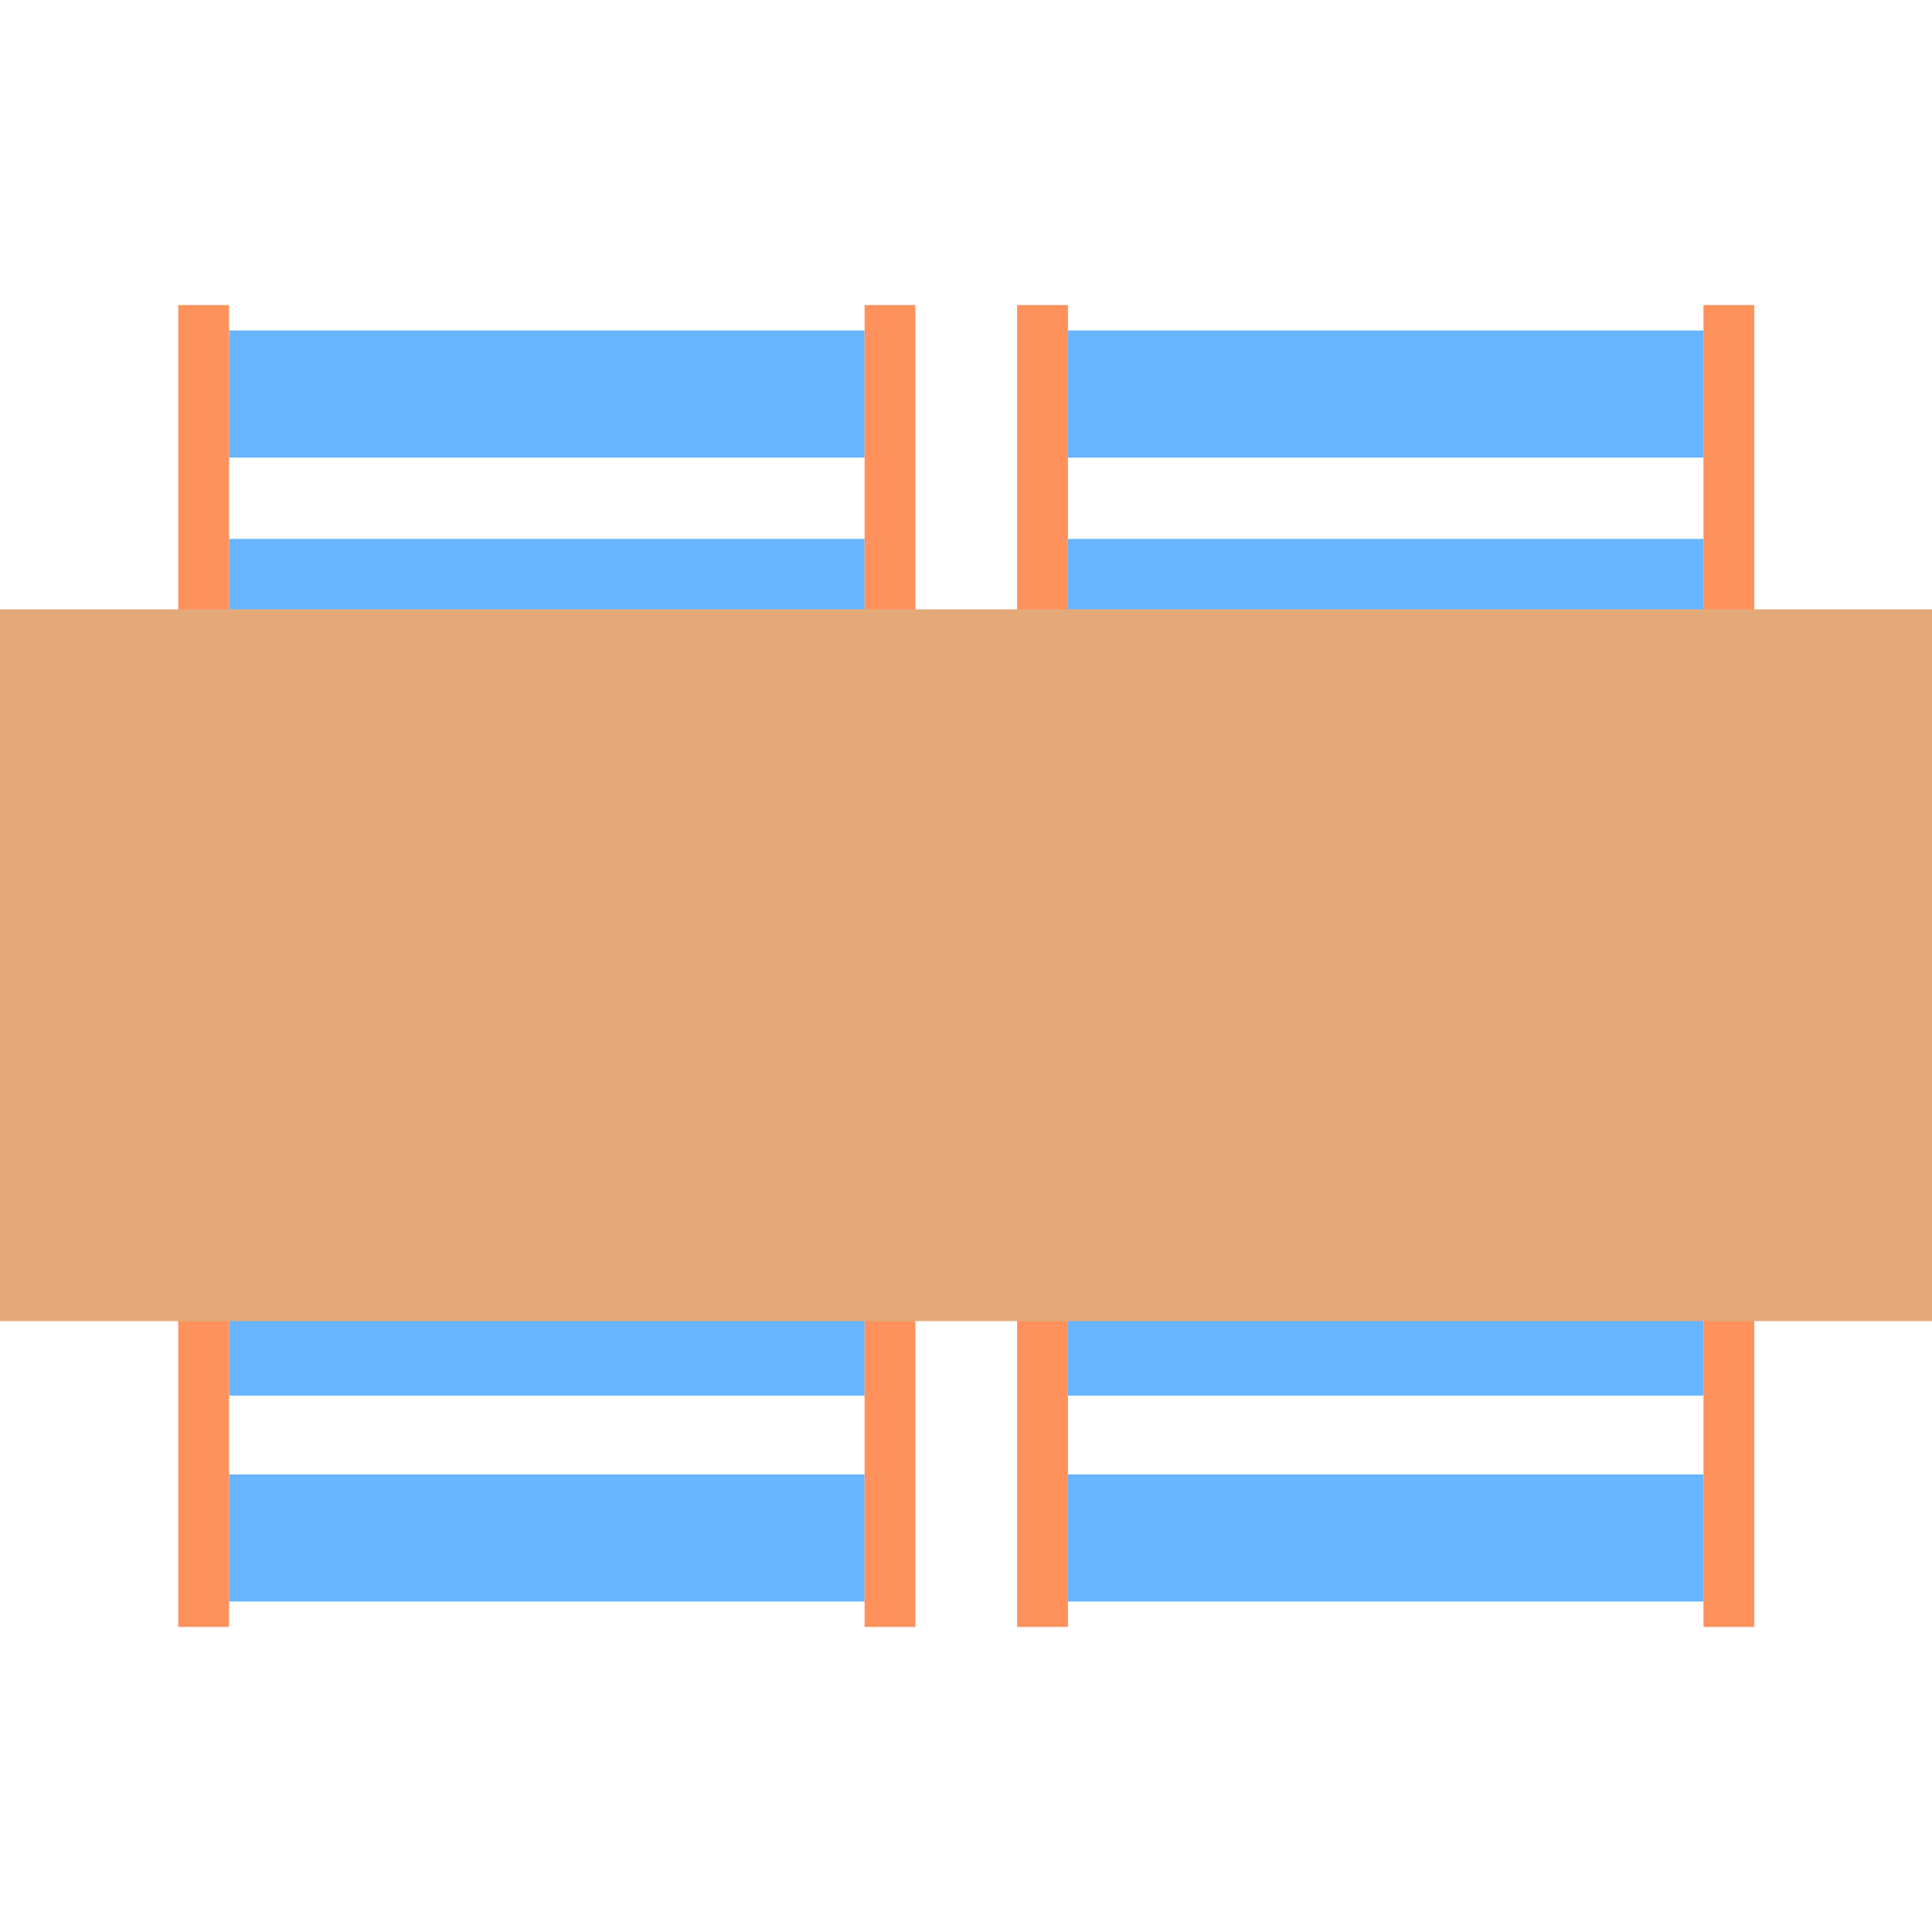
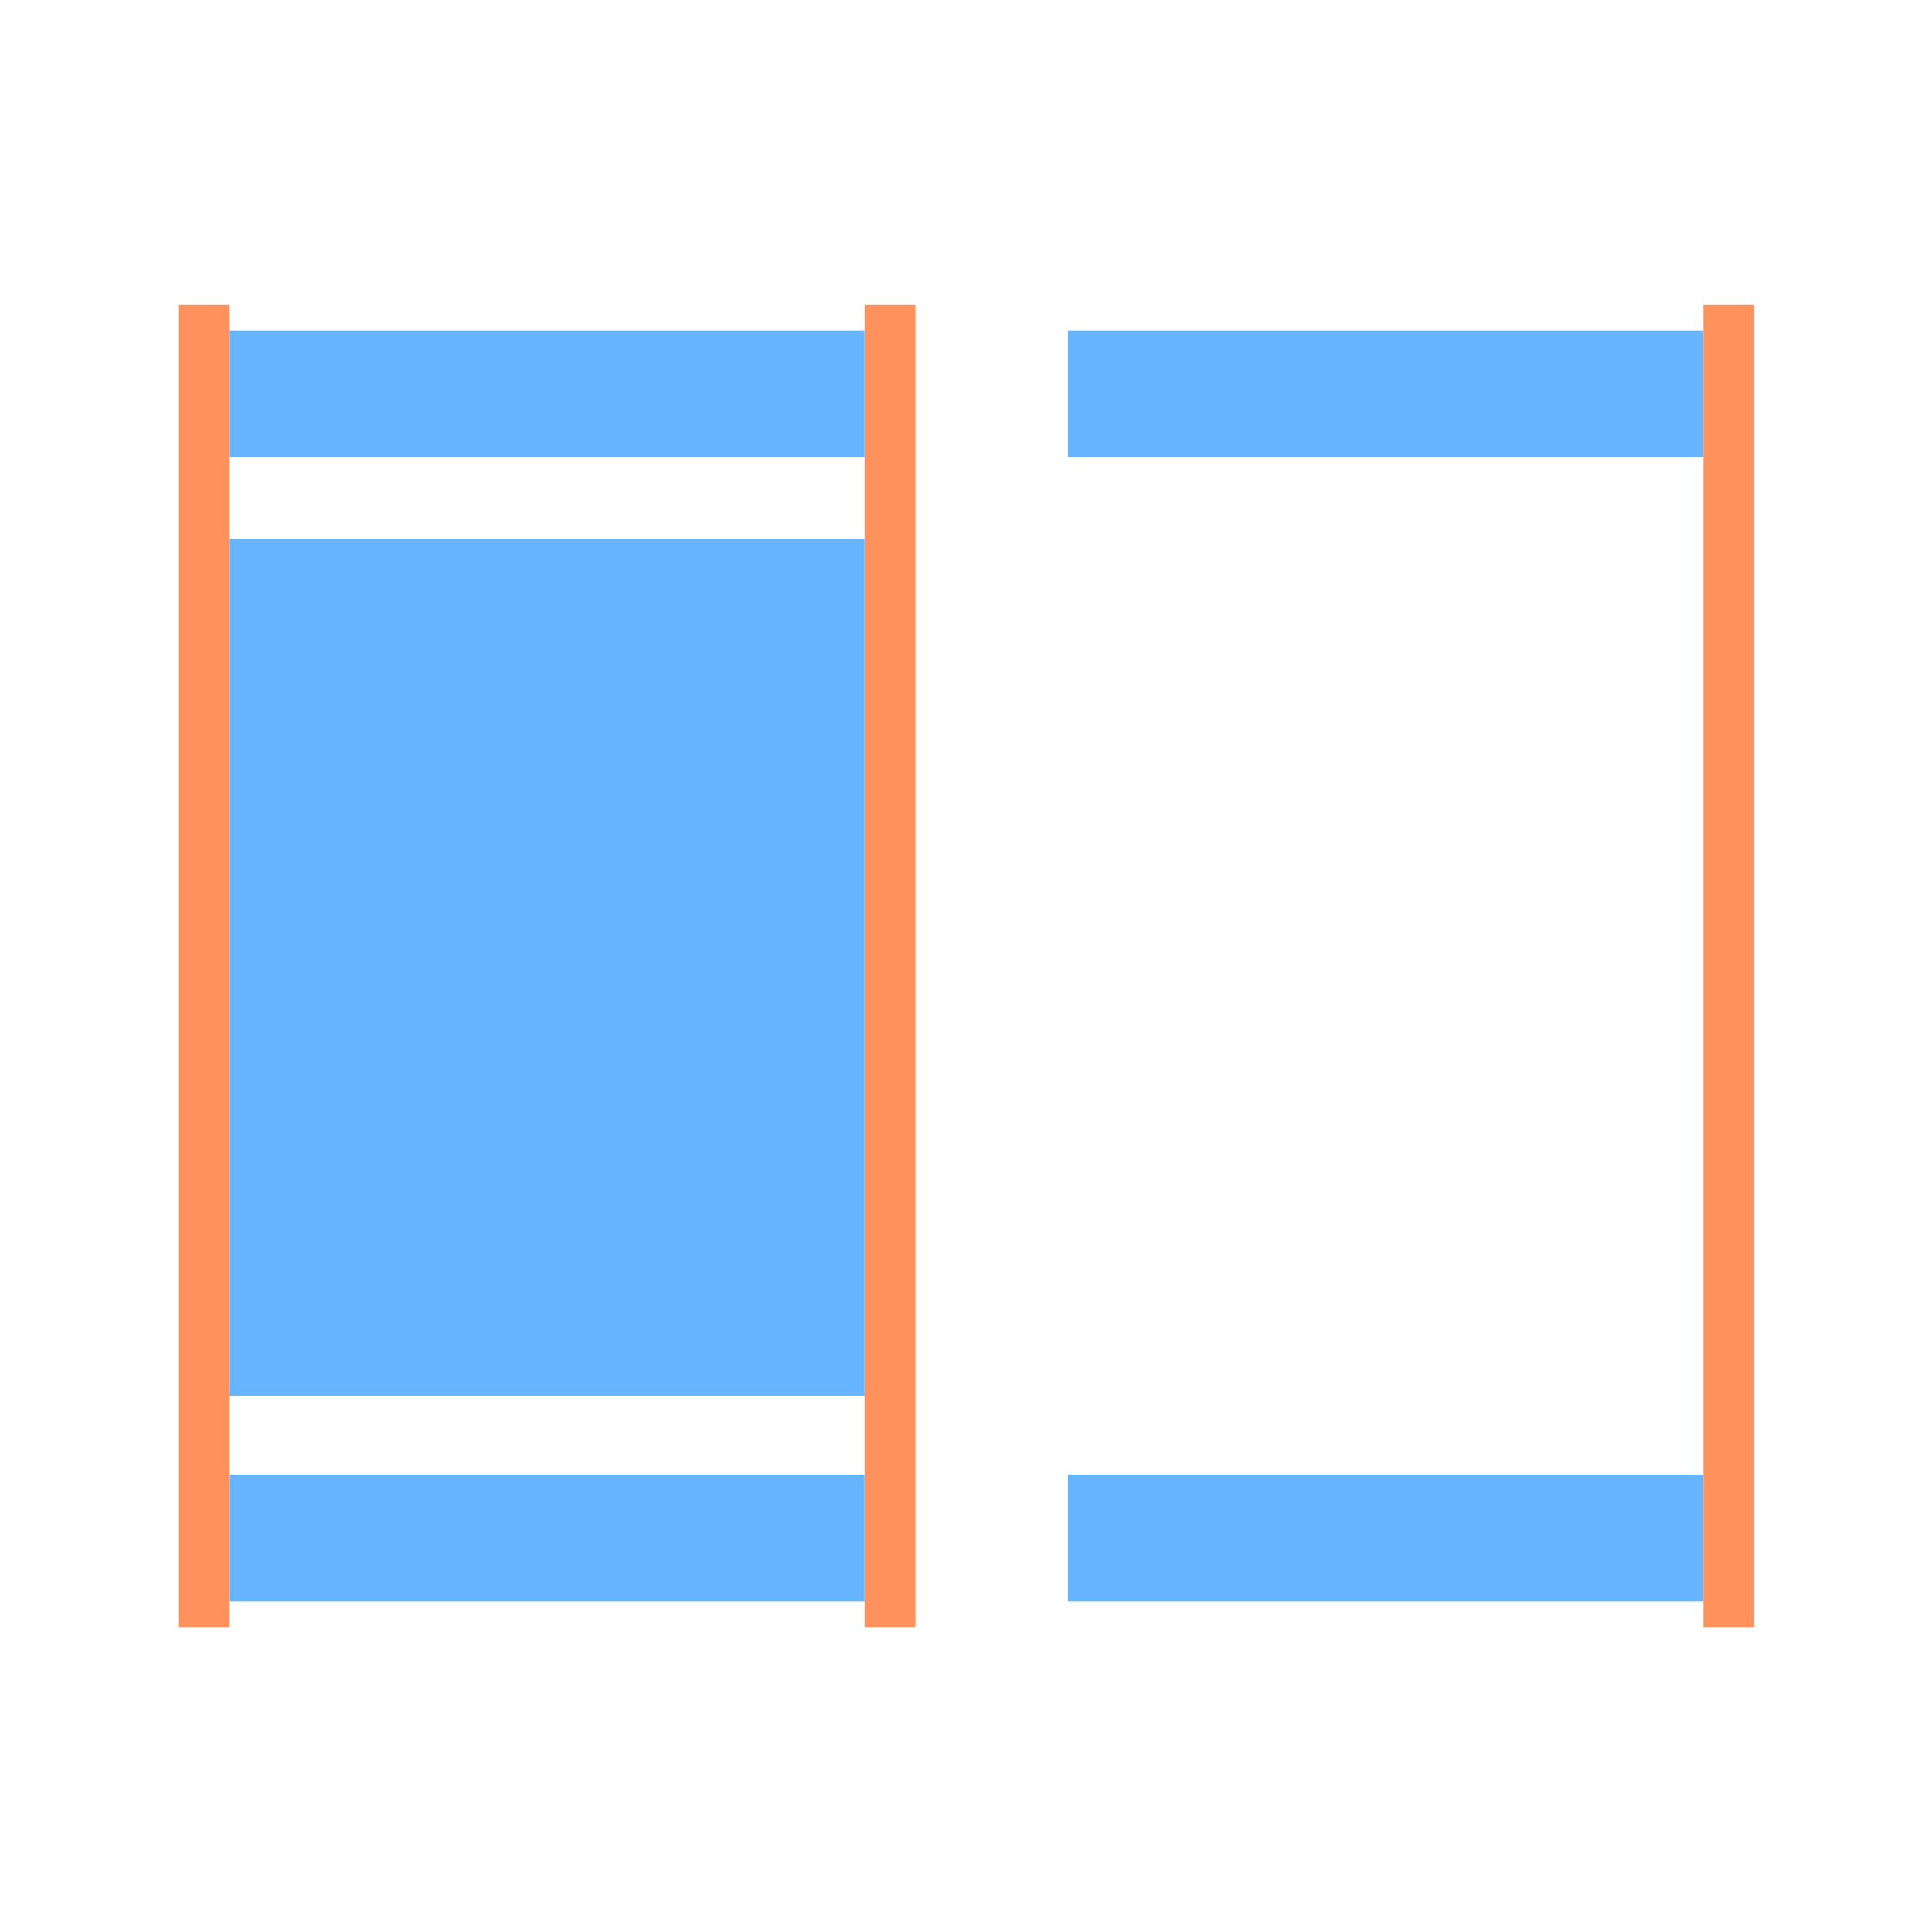
<svg xmlns="http://www.w3.org/2000/svg" width="76" height="76" viewBox="0 0 76 76">
  <style>.st0{fill:#67b4ff}.st1{fill:#ff925c}</style>
  <g id="Layer_2">
    <g id="RESERVEREN_1_">
      <g id="KIES-EEN-PLEKJE---1e-plekje-Copy-3_1_" transform="translate(-800 -543)">
        <g id="Group-50_1_" transform="translate(514 532)">
          <g id="Group-47_1_" transform="translate(0 6)">
            <g id="Group-42" transform="translate(285 5)">
              <g id="Web_x2F_grid_x2F_tafel-Copy-7" transform="translate(1)">
                <g id="Group_2_" transform="rotate(-180 12.895 10.733)">
                  <g id="Web_x2F_grid_x2F_Stoel-2-Copy-2_2_" transform="rotate(-180 11.79 10.733)">
                    <g id="Group-6-Copy-2_4_">
                      <path id="Rectangle_4_" class="st0" d="M6.8 21.2h25v33.7h-25z" />
                      <path id="Rectangle-Copy-31_5_" class="st0" d="M6.8 13h25v5h-25z" />
                      <path id="Rectangle-Copy-31_4_" class="st0" d="M6.8 58h25v5h-25z" />
                      <path id="Rectangle-Copy-32_5_" class="st1" d="M31.8 12h2v52h-2z" />
                      <path id="Rectangle-Copy-32_4_" class="st1" d="M4.8 12h2v52h-2z" />
                    </g>
                  </g>
                </g>
              </g>
            </g>
          </g>
        </g>
      </g>
    </g>
    <g id="RESERVEREN_2_">
      <g id="KIES-EEN-PLEKJE---1e-plekje-Copy-3_2_" transform="translate(-800 -543)">
        <g id="Group-50_2_" transform="translate(514 532)">
          <g id="Group-47_2_" transform="translate(0 6)">
            <g id="Group-42_1_" transform="translate(285 5)">
              <g id="Web_x2F_grid_x2F_tafel-Copy-7_1_" transform="translate(1)">
                <g id="Group_3_" transform="rotate(-180 12.895 10.733)">
                  <g id="Web_x2F_grid_x2F_Stoel-2-Copy-2_3_" transform="rotate(-180 11.79 10.733)">
                    <g id="Group-6-Copy-2_5_">
-                       <path id="Rectangle_5_" class="st0" d="M39.8 21.2h25v33.7h-25z" />
                      <path id="Rectangle-Copy-31_7_" class="st0" d="M39.8 13h25v5h-25z" />
                      <path id="Rectangle-Copy-31_6_" class="st0" d="M39.8 58h25v5h-25z" />
                      <path id="Rectangle-Copy-32_7_" class="st1" d="M64.8 12h2v52h-2z" />
-                       <path id="Rectangle-Copy-32_6_" class="st1" d="M37.8 12h2v52h-2z" />
                    </g>
                  </g>
                </g>
              </g>
            </g>
          </g>
        </g>
      </g>
    </g>
  </g>
  <g id="Layer_3">
    <g id="Web_x2F_grid_x2F_trap-Copy" transform="translate(0 8.77)">
      <g id="Group-7">
        <g id="Group-6-Copy-28">
          <g id="Group-4">
-             <path id="Rectangle-Copy-35" fill="#e4a979" d="M0 15.2h76v28H0z" />
-           </g>
+             </g>
        </g>
      </g>
    </g>
  </g>
</svg>